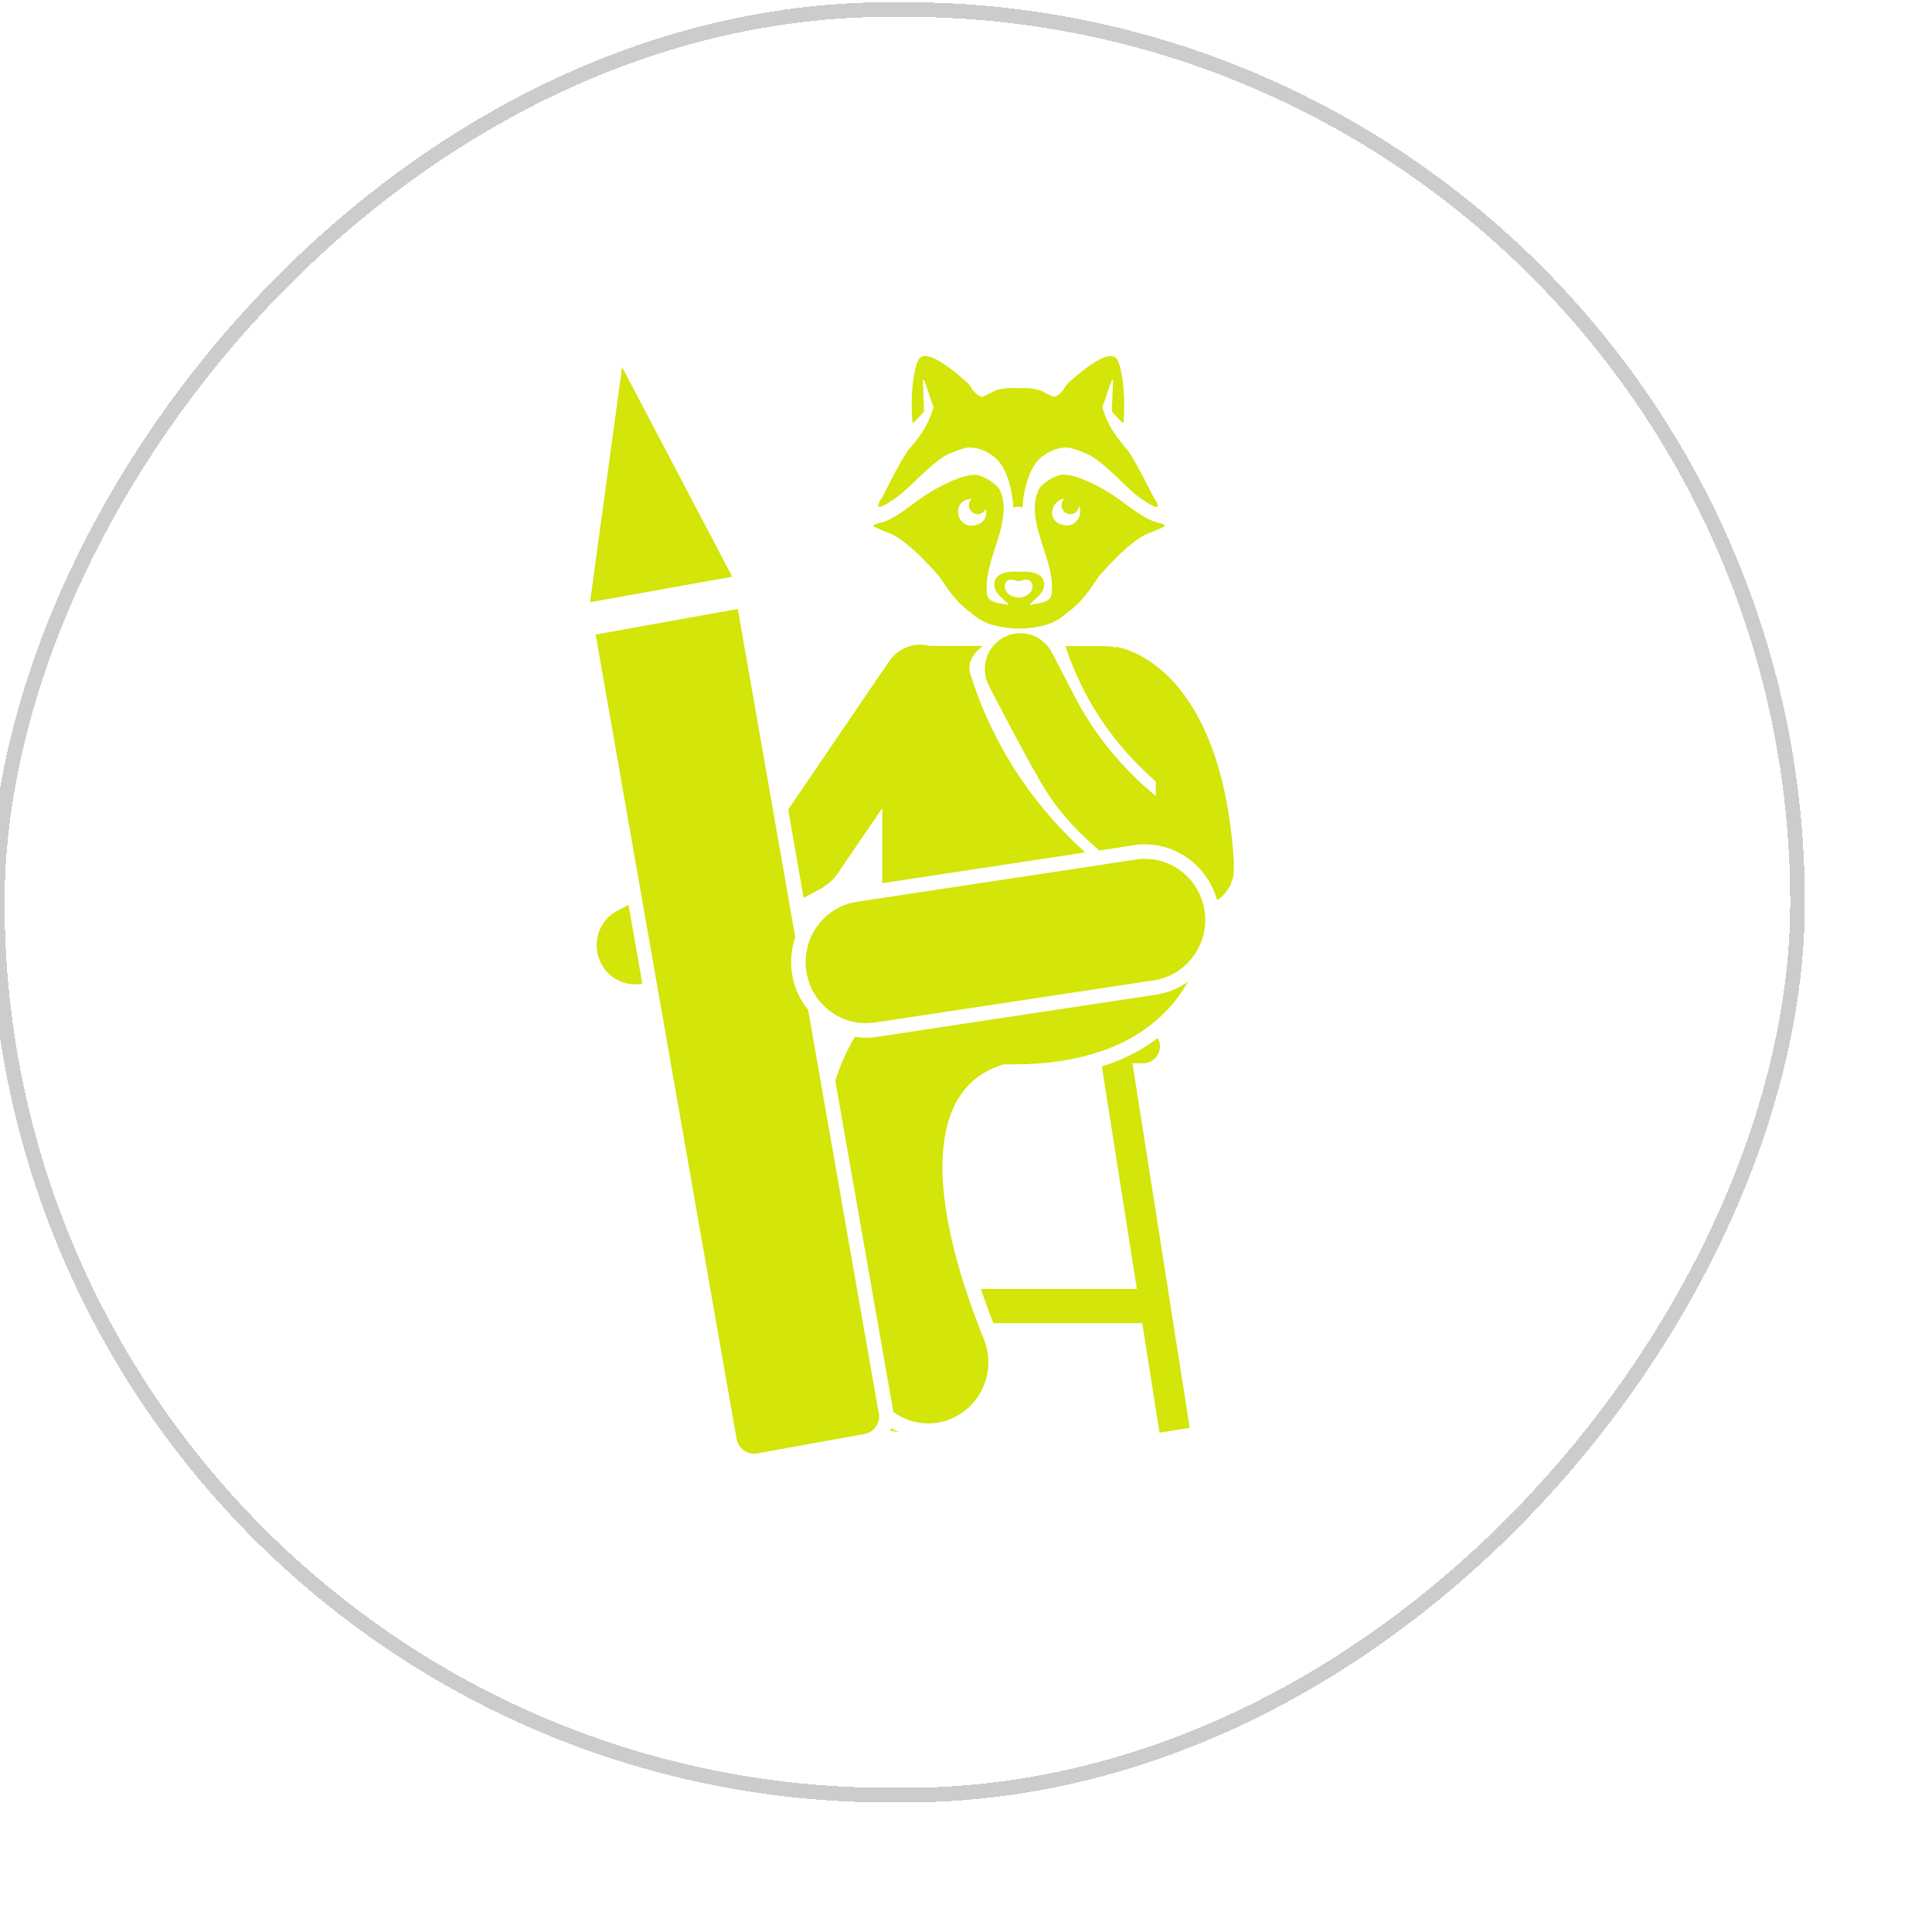
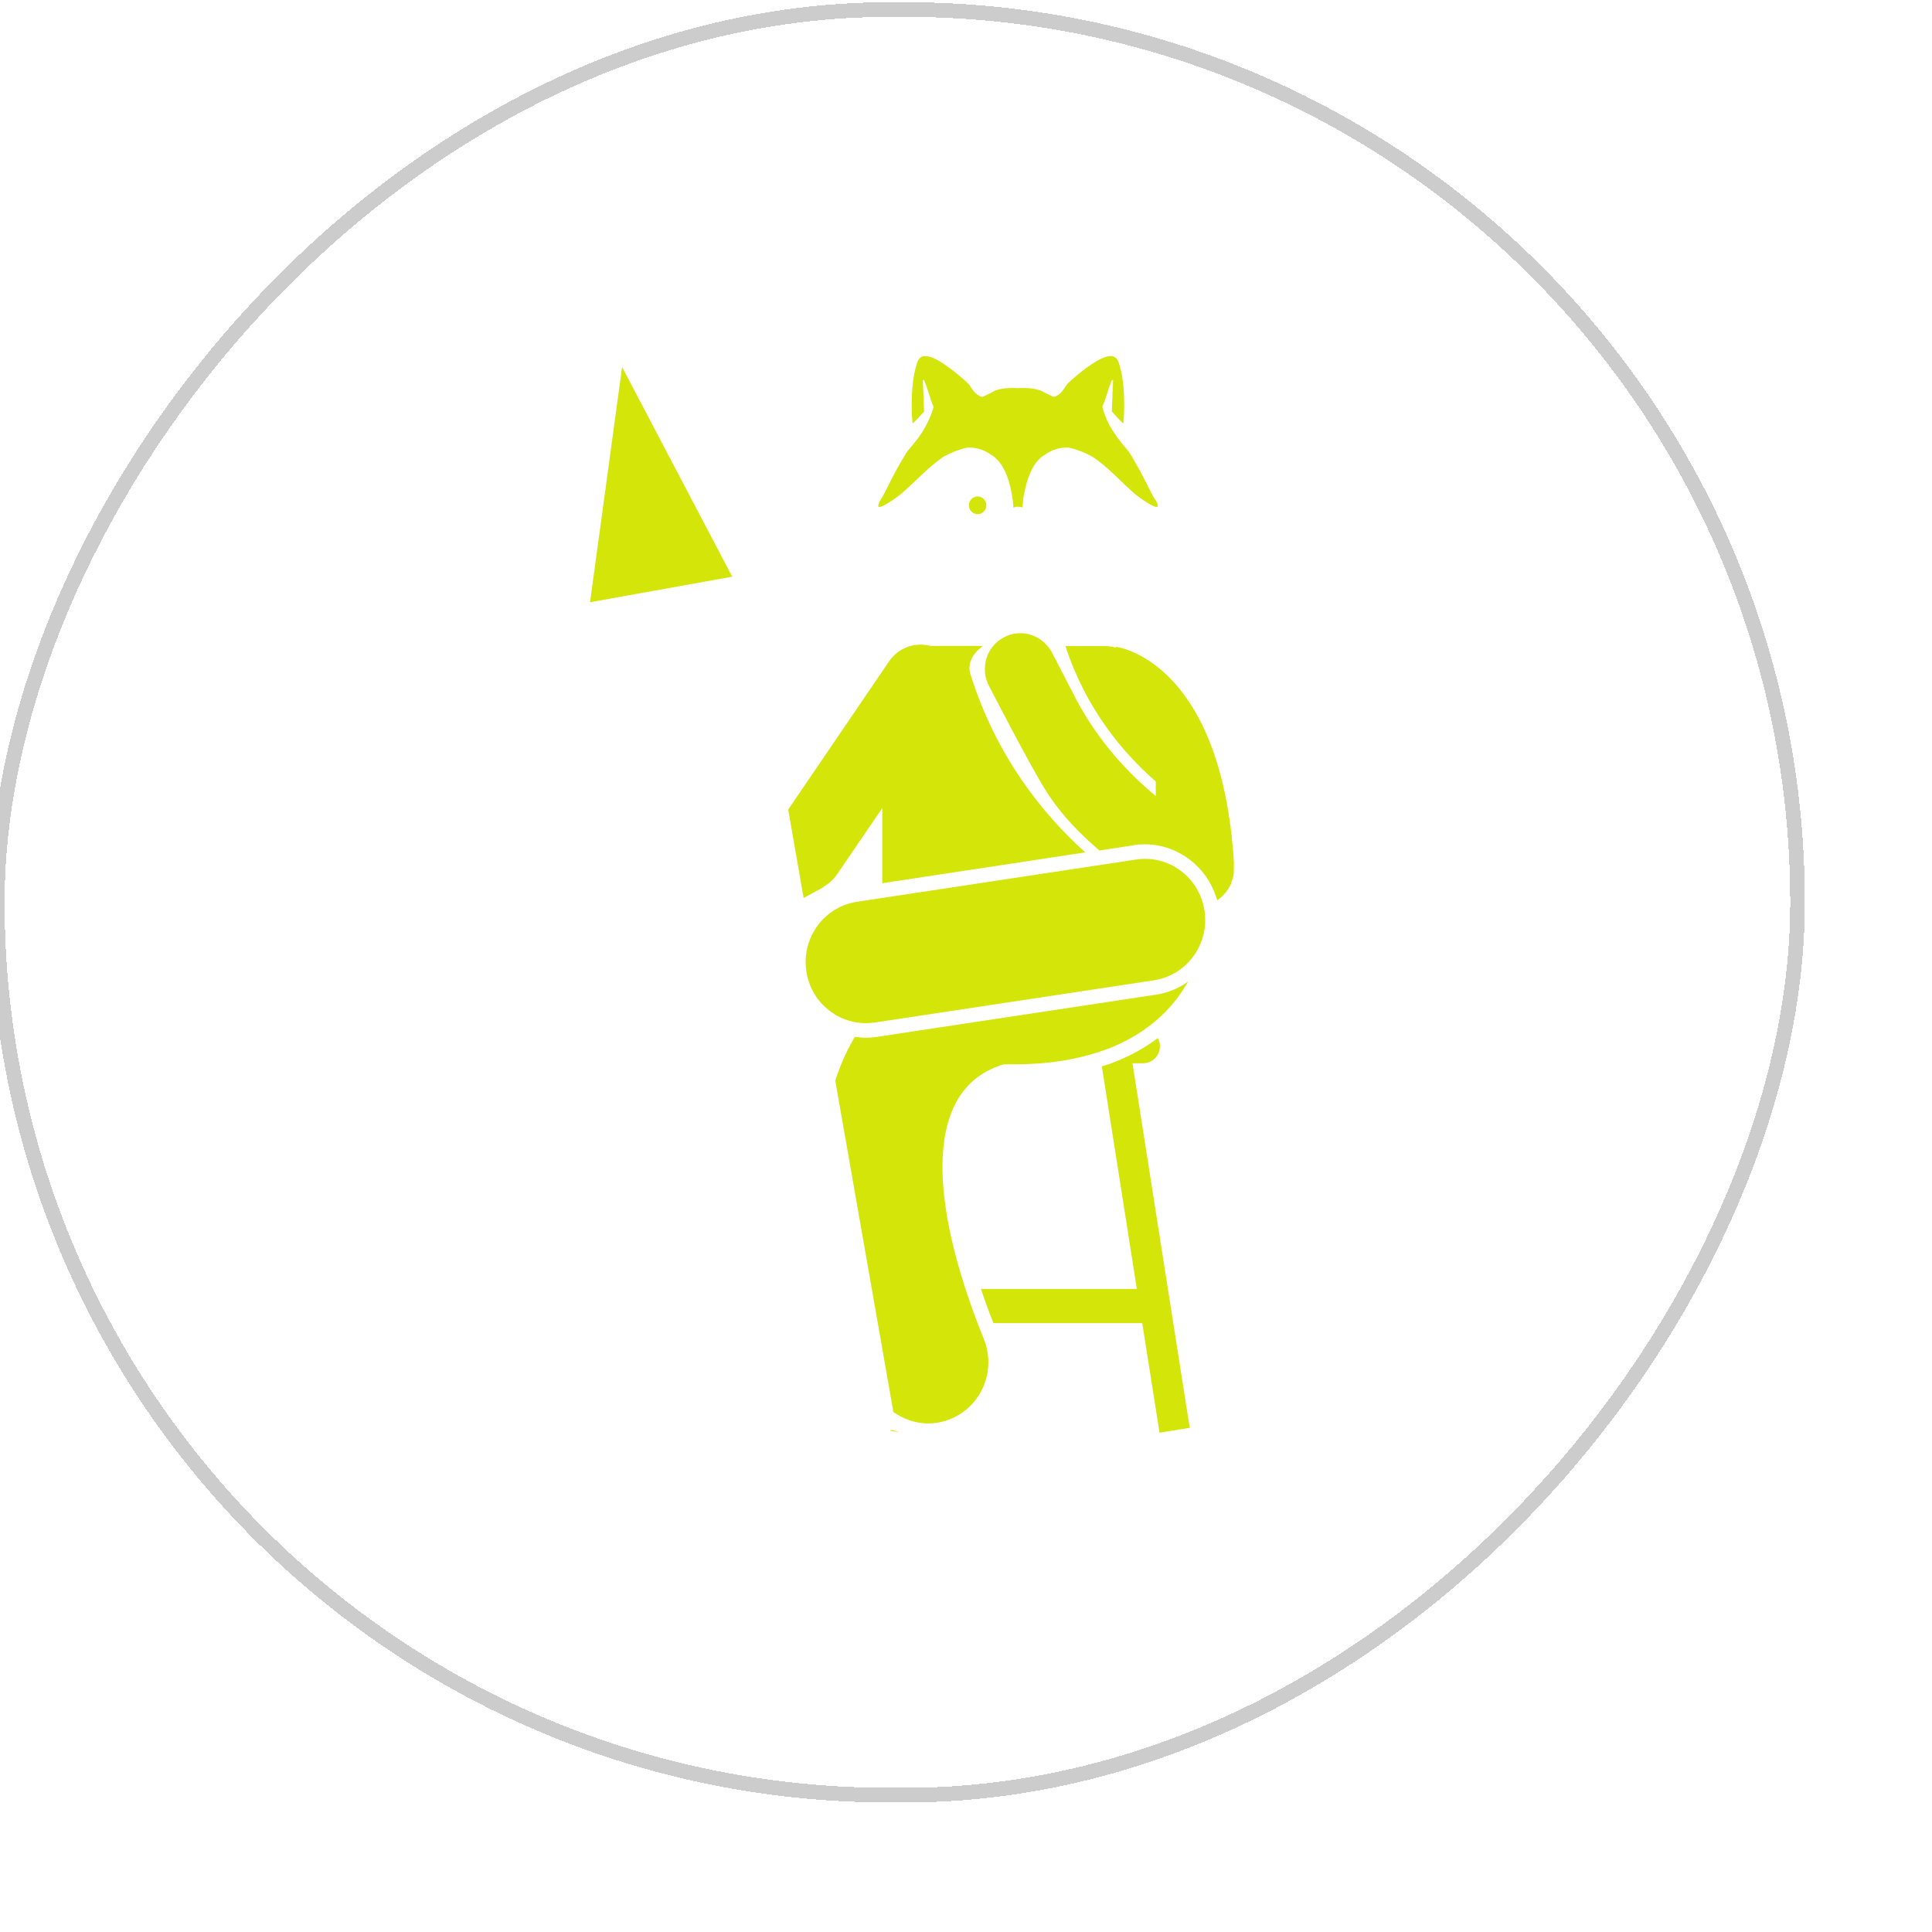
<svg xmlns="http://www.w3.org/2000/svg" width="132" height="132" viewBox="0 0 132 132" fill="none">
  <g filter="url(#filter0_di_2404_9654)">
-     <rect width="122" height="121" rx="60.5" transform="matrix(-1 0 0 1 127 3.837)" fill="url(#paint0_radial_2404_9654)" shape-rendering="crispEdges" />
    <rect x="0.5" y="-0.5" width="123" height="122" rx="61" transform="matrix(-1 0 0 1 128 3.837)" stroke="black" stroke-opacity="0.2" shape-rendering="crispEdges" />
    <g clip-path="url(#clip0_2404_9654)">
      <g clip-path="url(#clip1_2404_9654)">
        <path d="M80.41 75.404C80.41 75.404 80.368 75.404 80.353 75.418C80.225 75.462 80.097 75.505 79.969 75.548L82.359 90.75H71.707C71.949 91.486 72.233 92.264 72.56 93.087H82.728L83.909 100.572L85.971 100.24L82.06 75.332H82.785C83.425 75.332 83.937 74.813 83.937 74.164C83.937 73.962 83.88 73.789 83.795 73.615C83.766 73.63 83.738 73.659 83.71 73.673C82.757 74.38 81.662 74.957 80.424 75.404H80.41Z" fill="#D3E509" />
-         <path d="M65.508 100.442L66.133 100.543C65.949 100.457 65.764 100.37 65.579 100.269C65.55 100.327 65.536 100.385 65.508 100.442Z" fill="#D3E509" />
+         <path d="M65.508 100.442L66.133 100.543C65.55 100.327 65.536 100.385 65.508 100.442Z" fill="#D3E509" />
        <path d="M83.669 70.644L64.598 73.529C64.342 73.572 64.086 73.587 63.844 73.587C63.603 73.587 63.332 73.558 63.091 73.529C62.906 73.846 62.721 74.178 62.55 74.524C62.252 75.144 61.981 75.808 61.754 76.514L65.707 99.058C65.707 99.058 65.707 99.115 65.707 99.144C66.404 99.649 67.243 99.938 68.111 99.938C68.623 99.938 69.163 99.837 69.661 99.62C71.766 98.74 72.761 96.317 71.908 94.183C69.775 88.904 69.078 85.053 69.078 82.428C69.078 80.538 69.419 79.284 69.817 78.389C70.23 77.495 70.713 76.918 71.225 76.486C71.965 75.837 72.861 75.519 73.273 75.404C73.501 75.404 73.728 75.404 73.956 75.404H73.998C76.316 75.404 78.322 75.072 80.028 74.466C80.042 74.466 80.071 74.466 80.085 74.452C81.223 74.048 82.232 73.514 83.1 72.865C84.38 71.928 85.261 70.817 85.859 69.75C85.219 70.212 84.465 70.529 83.669 70.644Z" fill="#D3E509" />
        <path d="M60.942 63.274C61.312 63.072 61.625 62.784 61.867 62.437L64.967 57.894V63.029L78.832 60.923C75.931 58.312 72.746 54.361 70.983 48.736C70.855 48.317 70.926 47.87 71.196 47.466C71.352 47.236 71.58 47.019 71.836 46.817H68.238C67.2 46.543 66.062 46.933 65.422 47.885L58.539 57.995L59.591 64.038L60.971 63.288L60.942 63.274Z" fill="#D3E509" />
-         <path d="M46.835 64.918C45.555 65.611 45.072 67.24 45.768 68.538C46.238 69.433 47.148 69.938 48.087 69.938C48.243 69.938 48.413 69.923 48.57 69.894L47.631 64.5L46.849 64.933L46.835 64.918Z" fill="#D3E509" />
-         <path d="M64.724 99.245L59.903 71.697C59.334 70.99 58.935 70.139 58.793 69.187C58.665 68.322 58.765 67.486 59.021 66.721L55.096 44.293L45.383 46.038L55.011 100.99C55.124 101.654 55.75 102.101 56.418 101.986L63.756 100.659C64.411 100.543 64.852 99.894 64.738 99.231L64.724 99.245Z" fill="#D3E509" />
        <path d="M45 43.832L54.713 42.087L47.19 27.764L45 43.832Z" fill="#D3E509" />
        <path d="M59.778 69.043C60.076 71.106 61.84 72.591 63.845 72.591C64.044 72.591 64.257 72.577 64.456 72.548L83.527 69.663C85.774 69.317 87.324 67.197 86.983 64.918C86.641 62.639 84.551 61.067 82.304 61.413L63.233 64.298C60.986 64.644 59.436 66.764 59.778 69.043Z" fill="#D3E509" />
-         <path d="M84.178 38.51C84.064 38.452 83.879 38.409 83.708 38.365C83.637 38.351 83.566 38.322 83.509 38.308C82.371 37.861 81.447 36.923 80.395 36.303C79.641 35.841 78.091 35.034 77.224 35.12C76.754 35.178 75.816 35.726 75.631 36.188C75.261 37.038 75.361 37.962 75.602 38.885C75.958 40.269 76.64 41.683 76.555 43.024C76.555 43.154 76.555 43.298 76.498 43.413C76.484 43.442 76.47 43.471 76.441 43.514C76.427 43.543 76.399 43.587 76.37 43.615C76.328 43.644 76.285 43.688 76.242 43.716C75.929 43.904 75.417 43.933 75.105 44.005C75.09 44.005 75.076 44.005 75.062 44.005C75.048 43.918 75.09 43.918 75.133 43.889C75.318 43.702 75.602 43.486 75.801 43.226C75.915 43.082 75.986 42.938 76.015 42.764C76.143 41.856 75.133 41.683 74.322 41.755C73.498 41.683 72.502 41.856 72.63 42.764C72.659 42.923 72.73 43.082 72.843 43.226C73.043 43.486 73.327 43.702 73.512 43.889C73.554 43.918 73.597 43.918 73.583 44.005H73.554C73.242 43.933 72.715 43.904 72.403 43.716C72.36 43.688 72.317 43.644 72.275 43.615C72.246 43.587 72.218 43.543 72.203 43.514C72.189 43.486 72.175 43.457 72.147 43.413C72.118 43.298 72.104 43.154 72.104 43.024C72.019 41.683 72.687 40.269 73.043 38.899C73.284 37.962 73.384 37.053 73.014 36.202C72.815 35.755 71.891 35.192 71.407 35.135C70.54 35.048 68.99 35.856 68.236 36.317C67.183 36.938 66.259 37.875 65.121 38.322C65.064 38.351 64.993 38.365 64.922 38.38C64.766 38.423 64.581 38.466 64.453 38.524C64.41 38.538 64.339 38.567 64.353 38.625C64.368 38.697 65.562 39.144 65.761 39.26C66.785 39.808 67.98 41.077 68.862 42.072C69.388 42.865 69.914 43.659 70.653 44.264C70.767 44.365 70.895 44.452 71.009 44.538C71.436 44.913 71.905 45.231 72.516 45.389C73.128 45.548 73.711 45.635 74.294 45.635H74.337C74.905 45.635 75.489 45.548 76.1 45.389C76.712 45.231 77.181 44.913 77.608 44.538C77.721 44.452 77.849 44.365 77.963 44.264C78.703 43.659 79.229 42.865 79.755 42.072C80.636 41.077 81.831 39.808 82.855 39.26C83.054 39.144 84.249 38.712 84.263 38.625C84.277 38.553 84.206 38.538 84.163 38.524L84.178 38.51ZM71.45 38.524C70.255 38.957 69.715 37.428 70.525 36.923C70.639 36.851 70.781 36.808 70.952 36.779C71.62 36.678 72.09 37.24 72.061 37.774C72.061 38.091 71.862 38.394 71.45 38.538V38.524ZM74.721 43.442C74.721 43.442 74.706 43.442 74.692 43.442C74.578 43.486 74.465 43.514 74.337 43.514H74.266C74.152 43.514 74.024 43.486 73.91 43.442C73.91 43.442 73.896 43.442 73.882 43.442C73.796 43.413 73.711 43.356 73.626 43.298C73.142 42.952 73.284 42.231 73.839 42.288C73.882 42.288 73.924 42.317 73.967 42.317C74.066 42.346 74.18 42.375 74.28 42.389C74.379 42.375 74.493 42.346 74.593 42.317C74.635 42.317 74.678 42.288 74.721 42.288C75.275 42.231 75.417 42.966 74.934 43.298C74.863 43.356 74.778 43.399 74.678 43.442H74.721ZM77.181 38.524C76.768 38.38 76.584 38.077 76.569 37.76C76.541 37.226 77.01 36.678 77.679 36.764C77.849 36.793 77.991 36.837 78.105 36.909C78.916 37.413 78.375 38.942 77.181 38.51V38.524Z" fill="#D3E509" />
        <path d="M66.157 36.505C67.039 35.798 68.077 34.587 69.215 33.851C69.713 33.591 70.225 33.389 70.722 33.274C71.206 33.231 71.704 33.332 72.216 33.635C72.273 33.678 72.329 33.707 72.386 33.75C72.628 33.88 72.827 34.082 72.998 34.298C73.424 34.861 73.638 35.567 73.78 36.26C73.851 36.62 73.908 36.995 73.922 37.37C73.951 37.37 73.979 37.341 73.993 37.341C74.079 37.312 74.15 37.298 74.235 37.312C74.32 37.312 74.391 37.312 74.477 37.341C74.505 37.341 74.534 37.356 74.548 37.37C74.562 36.995 74.605 36.62 74.69 36.26C74.832 35.582 75.06 34.861 75.472 34.298C75.643 34.082 75.842 33.88 76.084 33.75C76.141 33.707 76.198 33.678 76.254 33.635C76.766 33.332 77.264 33.231 77.748 33.274C78.246 33.389 78.757 33.591 79.255 33.851C80.407 34.572 81.445 35.798 82.313 36.505C82.498 36.649 83.607 37.471 83.777 37.298C83.806 37.111 83.706 36.952 83.593 36.793C83.536 36.707 83.479 36.62 83.436 36.534C83.038 35.755 82.654 34.976 82.213 34.212C82.085 33.981 81.943 33.75 81.801 33.534C81.445 33.115 81.09 32.697 80.791 32.236C80.45 31.731 80.194 31.168 80.023 30.577C80.023 30.548 80.009 30.519 80.009 30.505C80.009 30.505 80.009 30.505 80.009 30.49C80.009 30.476 80.009 30.462 80.009 30.447C80.251 29.928 80.364 29.365 80.578 28.846C80.606 28.774 80.635 28.615 80.734 28.644L80.692 29.726L80.649 30.808C80.791 30.938 80.905 31.096 81.047 31.24C81.061 31.255 81.075 31.269 81.09 31.284C81.203 31.399 81.303 31.514 81.431 31.615C81.459 31.442 81.474 31.226 81.474 31.139C81.531 30.101 81.488 28.558 81.147 27.548C81.132 27.49 81.104 27.433 81.09 27.389C80.933 26.985 80.606 26.957 80.222 27.072C79.497 27.303 78.359 28.197 77.606 28.918C77.506 29.062 77.406 29.207 77.307 29.351C77.193 29.51 77.065 29.639 76.88 29.726C76.838 29.769 76.795 29.784 76.724 29.784C76.695 29.784 76.681 29.784 76.653 29.798C76.368 29.668 76.084 29.524 75.814 29.38C75.629 29.322 75.43 29.264 75.231 29.235C74.903 29.192 74.562 29.192 74.235 29.207C73.908 29.192 73.567 29.192 73.24 29.235C73.04 29.264 72.841 29.308 72.657 29.38C72.386 29.538 72.102 29.668 71.817 29.798C71.789 29.798 71.775 29.798 71.746 29.784C71.675 29.784 71.633 29.769 71.59 29.726C71.419 29.639 71.291 29.51 71.163 29.351C71.064 29.207 70.964 29.062 70.865 28.918C70.111 28.212 68.973 27.303 68.248 27.072C67.864 26.957 67.537 26.985 67.381 27.389C67.366 27.447 67.338 27.49 67.324 27.548C66.982 28.572 66.94 30.115 66.997 31.139C66.997 31.226 67.025 31.442 67.039 31.615C67.153 31.514 67.267 31.399 67.381 31.284C67.395 31.269 67.409 31.255 67.423 31.24C67.551 31.096 67.679 30.952 67.821 30.808L67.779 29.726L67.736 28.644C67.836 28.615 67.864 28.76 67.892 28.846C68.12 29.365 68.22 29.928 68.461 30.447C68.461 30.462 68.461 30.476 68.461 30.49C68.461 30.49 68.461 30.49 68.461 30.505C68.461 30.534 68.461 30.548 68.447 30.577C68.276 31.168 68.006 31.716 67.679 32.236C67.381 32.697 67.025 33.115 66.669 33.534C66.527 33.764 66.399 33.981 66.257 34.212C65.816 34.962 65.432 35.755 65.034 36.534C64.991 36.62 64.934 36.707 64.878 36.793C64.778 36.952 64.678 37.111 64.693 37.298C64.863 37.471 65.973 36.649 66.157 36.505Z" fill="#D3E509" />
        <path d="M71.48 37.817C71.81 37.817 72.077 37.546 72.077 37.212C72.077 36.877 71.81 36.606 71.48 36.606C71.15 36.606 70.883 36.877 70.883 37.212C70.883 37.546 71.15 37.817 71.48 37.817Z" fill="#D3E509" />
-         <path d="M77.808 37.817C78.138 37.817 78.406 37.546 78.406 37.212C78.406 36.877 78.138 36.606 77.808 36.606C77.478 36.606 77.211 36.877 77.211 37.212C77.211 37.546 77.478 37.817 77.808 37.817Z" fill="#D3E509" />
        <path d="M88.984 61.731V61.889C88.984 61.889 88.984 61.99 88.984 62.063V62.164C88.984 62.164 88.984 62.25 88.984 62.308C88.984 62.351 88.984 62.394 88.956 62.423C88.956 62.481 88.956 62.51 88.956 62.553C88.956 62.596 88.928 62.639 88.913 62.697C88.913 62.726 88.885 62.769 88.885 62.784C88.856 62.842 88.842 62.885 88.814 62.942C88.814 62.971 88.814 62.986 88.814 63V63.029C88.757 63.144 88.714 63.26 88.643 63.346C88.643 63.375 88.615 63.389 88.6 63.418C88.544 63.505 88.501 63.563 88.444 63.649C88.416 63.678 88.401 63.707 88.373 63.721C88.302 63.808 88.231 63.88 88.145 63.967C88.145 63.967 88.103 64.01 88.074 64.024C88.003 64.096 87.932 64.139 87.847 64.197C87.847 64.168 87.847 64.139 87.818 64.111C87.818 64.053 87.79 64.01 87.761 63.938C87.093 61.861 85.131 60.375 82.926 60.375C82.67 60.375 82.414 60.375 82.158 60.433L81.035 60.606L79.798 60.793C78.56 59.726 77.252 58.457 76.157 56.726C75.062 55.01 72.246 49.529 72.246 49.529C72.189 49.428 72.147 49.298 72.104 49.197C71.976 48.822 71.948 48.418 72.004 48.043C72.104 47.279 72.573 46.601 73.284 46.226C74.351 45.664 75.631 45.981 76.342 46.933C76.427 47.019 76.484 47.149 76.555 47.264L77.977 50.005L78.233 50.51C79.826 53.481 81.888 55.615 83.652 57.072V56.077C81.433 54.144 78.888 51.144 77.48 46.832H80.21C80.466 46.832 80.708 46.875 80.935 46.933V46.875C81.689 46.99 88.202 48.462 88.999 61.731H88.984Z" fill="#D3E509" />
      </g>
    </g>
  </g>
  <defs>
    <filter id="filter0_di_2404_9654" x="-35.364" y="-36.527" width="202.728" height="201.728" filterUnits="userSpaceOnUse" color-interpolation-filters="sRGB">
      <feFlood flood-opacity="0" result="BackgroundImageFix" />
      <feColorMatrix in="SourceAlpha" type="matrix" values="0 0 0 0 0 0 0 0 0 0 0 0 0 0 0 0 0 0 127 0" result="hardAlpha" />
      <feOffset dy="2" />
      <feGaussianBlur stdDeviation="2" />
      <feComposite in2="hardAlpha" operator="out" />
      <feColorMatrix type="matrix" values="0 0 0 0 0.827 0 0 0 0 0.898 0 0 0 0 0.035 0 0 0 1 0" />
      <feBlend mode="normal" in2="BackgroundImageFix" result="effect1_dropShadow_2404_9654" />
      <feBlend mode="normal" in="SourceGraphic" in2="effect1_dropShadow_2404_9654" result="shape" />
      <feColorMatrix in="SourceAlpha" type="matrix" values="0 0 0 0 0 0 0 0 0 0 0 0 0 0 0 0 0 0 127 0" result="hardAlpha" />
      <feOffset dx="-4.686" dy="-4.686" />
      <feGaussianBlur stdDeviation="117.155" />
      <feComposite in2="hardAlpha" operator="arithmetic" k2="-1" k3="1" />
      <feColorMatrix type="matrix" values="0 0 0 0 1 0 0 0 0 1 0 0 0 0 1 0 0 0 0.02 0" />
      <feBlend mode="normal" in2="shape" result="effect2_innerShadow_2404_9654" />
    </filter>
    <radialGradient id="paint0_radial_2404_9654" cx="0" cy="0" r="1" gradientUnits="userSpaceOnUse" gradientTransform="rotate(44.764) scale(171.828 119.389)">
      <stop stop-color="white" stop-opacity="0.4" />
      <stop offset="1" stop-color="white" stop-opacity="0" />
    </radialGradient>
    <clipPath id="clip0_2404_9654">
      <rect width="75" height="75" fill="white" transform="matrix(-1 0 0 1 104 27)" />
    </clipPath>
    <clipPath id="clip1_2404_9654">
      <rect width="44" height="75" fill="white" transform="translate(45 27)" />
    </clipPath>
  </defs>
</svg>